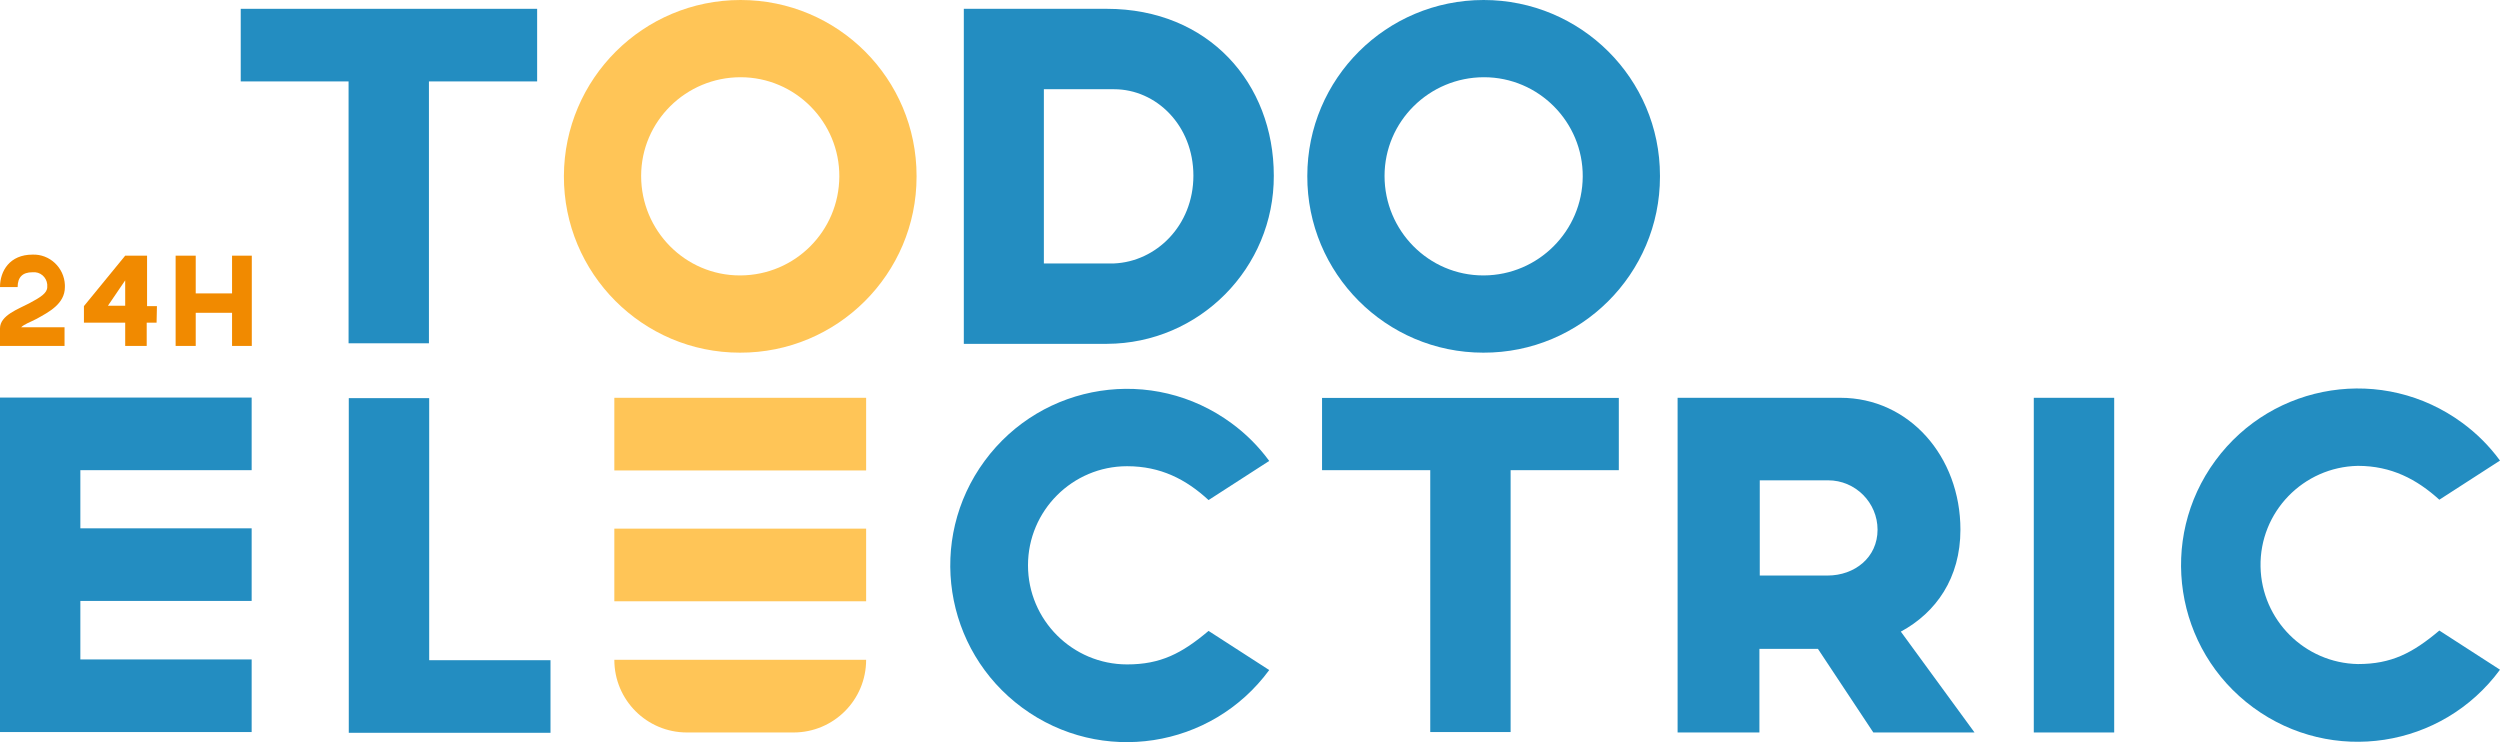
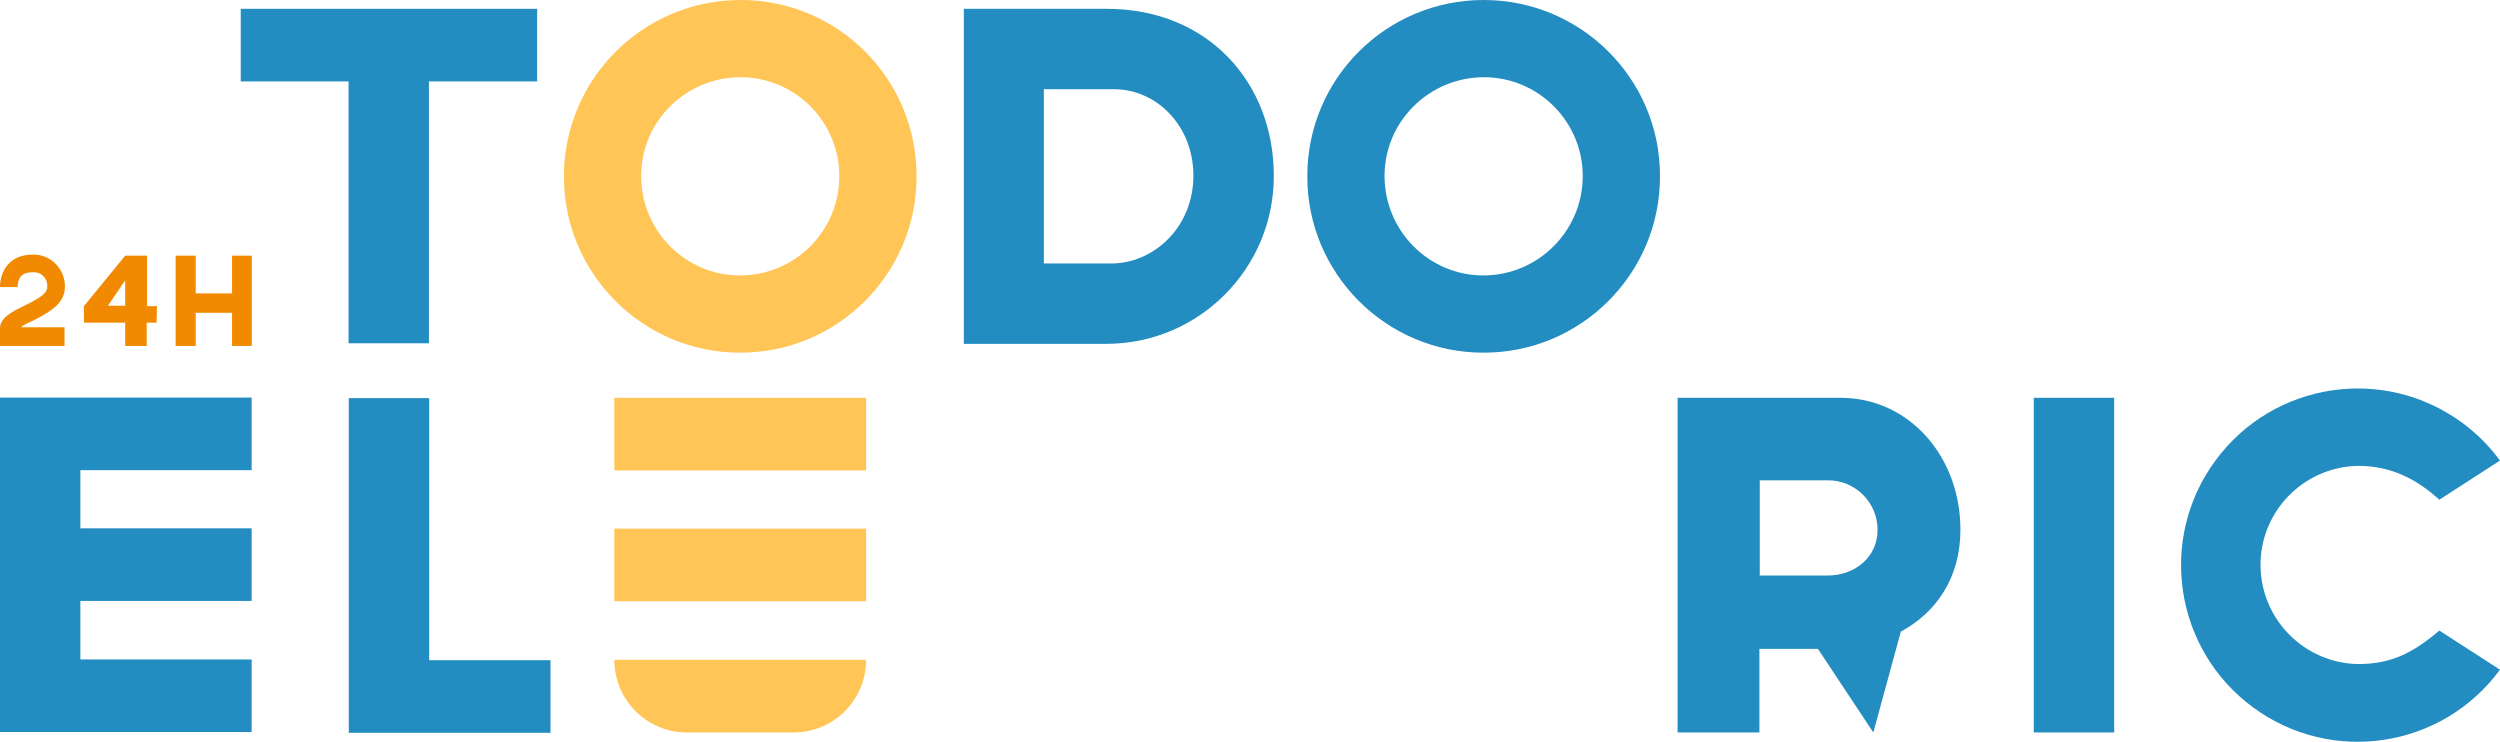
<svg xmlns="http://www.w3.org/2000/svg" xmlns:ns1="http://sodipodi.sourceforge.net/DTD/sodipodi-0.dtd" xmlns:ns2="http://www.inkscape.org/namespaces/inkscape" version="1.1" id="Capa_1" x="0px" y="0px" viewBox="0 0 444.74 132.024" xml:space="preserve" ns1:docname="Logo_Original.svg" width="444.74" height="132.024" ns2:version="1.1.1 (3bf5ae0d25, 2021-09-20)">
  <defs id="defs41" />
  <style type="text/css" id="style2"> .st0{fill:#F18A00;} .st1{fill:#FFC557;} .st2{fill:#238DC1;} </style>
  <path class="st0" d="m 3.764,58.22 h 7.717 v 3.325 H 0 v -3.137 c 0,-2.321 3.325,-3.451 5.207,-4.454 2.008,-1.067 3.2,-1.819 3.2,-2.886 0.125,-1.317 -0.816,-2.509 -2.133,-2.635 -0.188,0 -0.314,0 -0.502,0 -1.757,0 -2.635,0.878 -2.635,2.635 H 0 c 0,-2.886 1.757,-5.772 5.772,-5.772 3.074,-0.125 5.646,2.321 5.772,5.395 0,0.125 0,0.251 0,0.376 0,3.011 -2.886,4.454 -5.019,5.646 -1.192,0.627 -2.196,0.941 -2.76,1.506 z" id="path4" style="stroke-width:0.627" />
  <path class="st0" d="m 27.855,57.404 h -1.757 v 4.141 h -3.827 v -4.141 h -7.34 v -2.949 l 7.34,-8.971 h 3.89 v 8.971 h 1.757 z m -5.584,-3.011 v -4.517 l -3.074,4.517 z" id="path6" style="stroke-width:0.627" />
  <path class="st0" d="m 44.794,45.484 v 16.061 h -3.513 v -5.897 h -6.462 v 5.897 H 31.243 V 45.484 h 3.576 v 6.713 h 6.462 v -6.713 z" id="path8" style="stroke-width:0.627" />
  <path class="st1" d="m 163.053,31.431 c 0,17.315 -14.116,31.368 -31.431,31.306 -17.315,0 -31.368,-14.116 -31.306,-31.431 C 100.379,13.99 114.432,0 131.747,0 c 17.315,0 31.306,13.99 31.306,31.306 0,0.063 0,0.063 0,0.125 z m -13.739,0 c 0.063,-9.724 -7.842,-17.692 -17.566,-17.692 -9.724,0 -17.692,7.842 -17.692,17.566 0,9.724 7.842,17.692 17.566,17.692 0.063,0 0.125,0 0.125,0 9.724,-0.063 17.504,-7.905 17.566,-17.566 z" id="path10" style="stroke-width:0.627" />
  <path class="st1" d="m 109.287,117.38 h 44.794 v 0 0 c 0,7.152 -5.772,12.924 -12.924,12.924 0,0 0,0 0,0 h -18.946 c -7.152,0 -12.924,-5.772 -12.924,-12.924 z" id="path12" style="stroke-width:0.627" />
  <rect x="109.287" y="94.042" class="st1" width="44.794" height="12.924" id="rect14" style="stroke-width:0.627" />
  <rect x="109.287" y="70.767" class="st1" width="44.794" height="12.924" id="rect16" style="stroke-width:0.627" />
  <path class="st2" d="m 226.605,31.243 c 0.063,16.437 -13.237,29.863 -29.674,29.925 0,0 -0.063,0 -0.063,0 H 171.459 V 1.568 h 25.408 c 18.194,0 29.737,13.3 29.737,29.674 z m -14.304,0 c 0,-8.909 -6.587,-15.37 -14.116,-15.37 h -12.485 v 30.992 h 12.485 c 7.466,-0.314 14.116,-6.713 14.116,-15.621 z" id="path18" style="stroke-width:0.627" />
  <path class="st2" d="m 295.302,31.431 c 0,17.315 -14.116,31.368 -31.431,31.306 -17.315,0 -31.368,-14.116 -31.306,-31.431 C 232.565,13.99 246.618,0 263.933,0 c 17.315,0 31.368,13.99 31.368,31.243 0,0.063 0,0.125 0,0.188 z m -13.739,0 c 0.063,-9.724 -7.842,-17.692 -17.566,-17.692 -9.724,0 -17.692,7.842 -17.692,17.566 0,9.724 7.842,17.692 17.566,17.692 0.063,0 0.063,0 0.125,0 9.661,-0.063 17.504,-7.905 17.566,-17.566 z" id="path20" style="stroke-width:0.627" />
  <path class="st2" d="m 97.932,117.443 v 12.924 H 62.047 V 70.83 h 14.304 v 46.613 z" id="path22" style="stroke-width:0.627" />
-   <path class="st2" d="m 225.789,119.2 c -10.289,13.99 -29.925,17.002 -43.916,6.713 -13.99,-10.289 -17.002,-29.925 -6.713,-43.916 10.289,-13.99 29.925,-17.002 43.916,-6.713 2.572,1.882 4.831,4.141 6.713,6.713 l -10.791,6.964 c -4.015,-3.701 -8.532,-6.023 -14.492,-6.023 -9.724,0 -17.629,7.905 -17.629,17.629 0,9.724 7.905,17.629 17.629,17.629 5.96,0 9.724,-1.945 14.492,-5.96 z" id="path24" style="stroke-width:0.627" />
-   <path class="st2" d="m 333.257,130.304 -9.85,-14.869 h -10.414 v 14.869 H 298.438 V 70.767 h 28.984 c 12.171,0 21.33,10.414 21.33,23.464 0,8.595 -4.329,14.743 -10.602,18.131 l 13.112,17.943 z m -20.264,-27.918 h 12.108 c 4.831,0 8.909,-3.2 8.909,-8.156 0,-4.831 -3.952,-8.783 -8.783,-8.783 h -12.171 v 16.939 z" id="path26" style="stroke-width:0.627" />
+   <path class="st2" d="m 333.257,130.304 -9.85,-14.869 h -10.414 v 14.869 H 298.438 V 70.767 h 28.984 c 12.171,0 21.33,10.414 21.33,23.464 0,8.595 -4.329,14.743 -10.602,18.131 z m -20.264,-27.918 h 12.108 c 4.831,0 8.909,-3.2 8.909,-8.156 0,-4.831 -3.952,-8.783 -8.783,-8.783 h -12.171 v 16.939 z" id="path26" style="stroke-width:0.627" />
  <path class="st2" d="M 376.106,70.767 V 130.304 H 361.803 V 70.767 Z" id="path28" style="stroke-width:0.627" />
  <path class="st2" d="m 444.74,119.137 c -10.289,13.99 -29.925,17.002 -43.916,6.713 -13.99,-10.289 -17.002,-29.925 -6.713,-43.916 10.289,-13.99 29.925,-17.002 43.916,-6.713 2.572,1.882 4.831,4.141 6.713,6.713 l -10.791,6.964 c -4.015,-3.639 -8.532,-6.023 -14.492,-6.023 -9.724,0.188 -17.504,8.219 -17.315,17.943 0.188,9.473 7.842,17.127 17.315,17.315 5.96,0 9.724,-1.945 14.492,-5.96 z" id="path30" style="stroke-width:0.627" />
  <polygon class="st2" points="22.8,133.4 71.4,133.4 71.4,133.3 71.4,112.8 0,112.8 0,133.4 0,149.9 0,170.5 0,187.1 0,207.7 71.4,207.7 71.4,187.4 71.4,187.1 22.8,187.1 22.8,170.5 70.8,170.5 71.4,170.5 71.4,149.9 22.8,149.9 " id="polygon32" transform="scale(0.627)" />
-   <polygon class="st2" points="459.3,112.9 375.1,112.9 375.1,133.4 405.8,133.4 405.8,207.7 428.6,207.7 428.6,133.4 459.3,133.4 " id="polygon34" transform="scale(0.627)" />
  <polygon class="st2" points="152.4,2.5 68.3,2.5 68.3,23.1 98.9,23.1 98.9,97.4 121.7,97.4 121.7,23.1 152.4,23.1 " id="polygon36" transform="scale(0.627)" />
</svg>